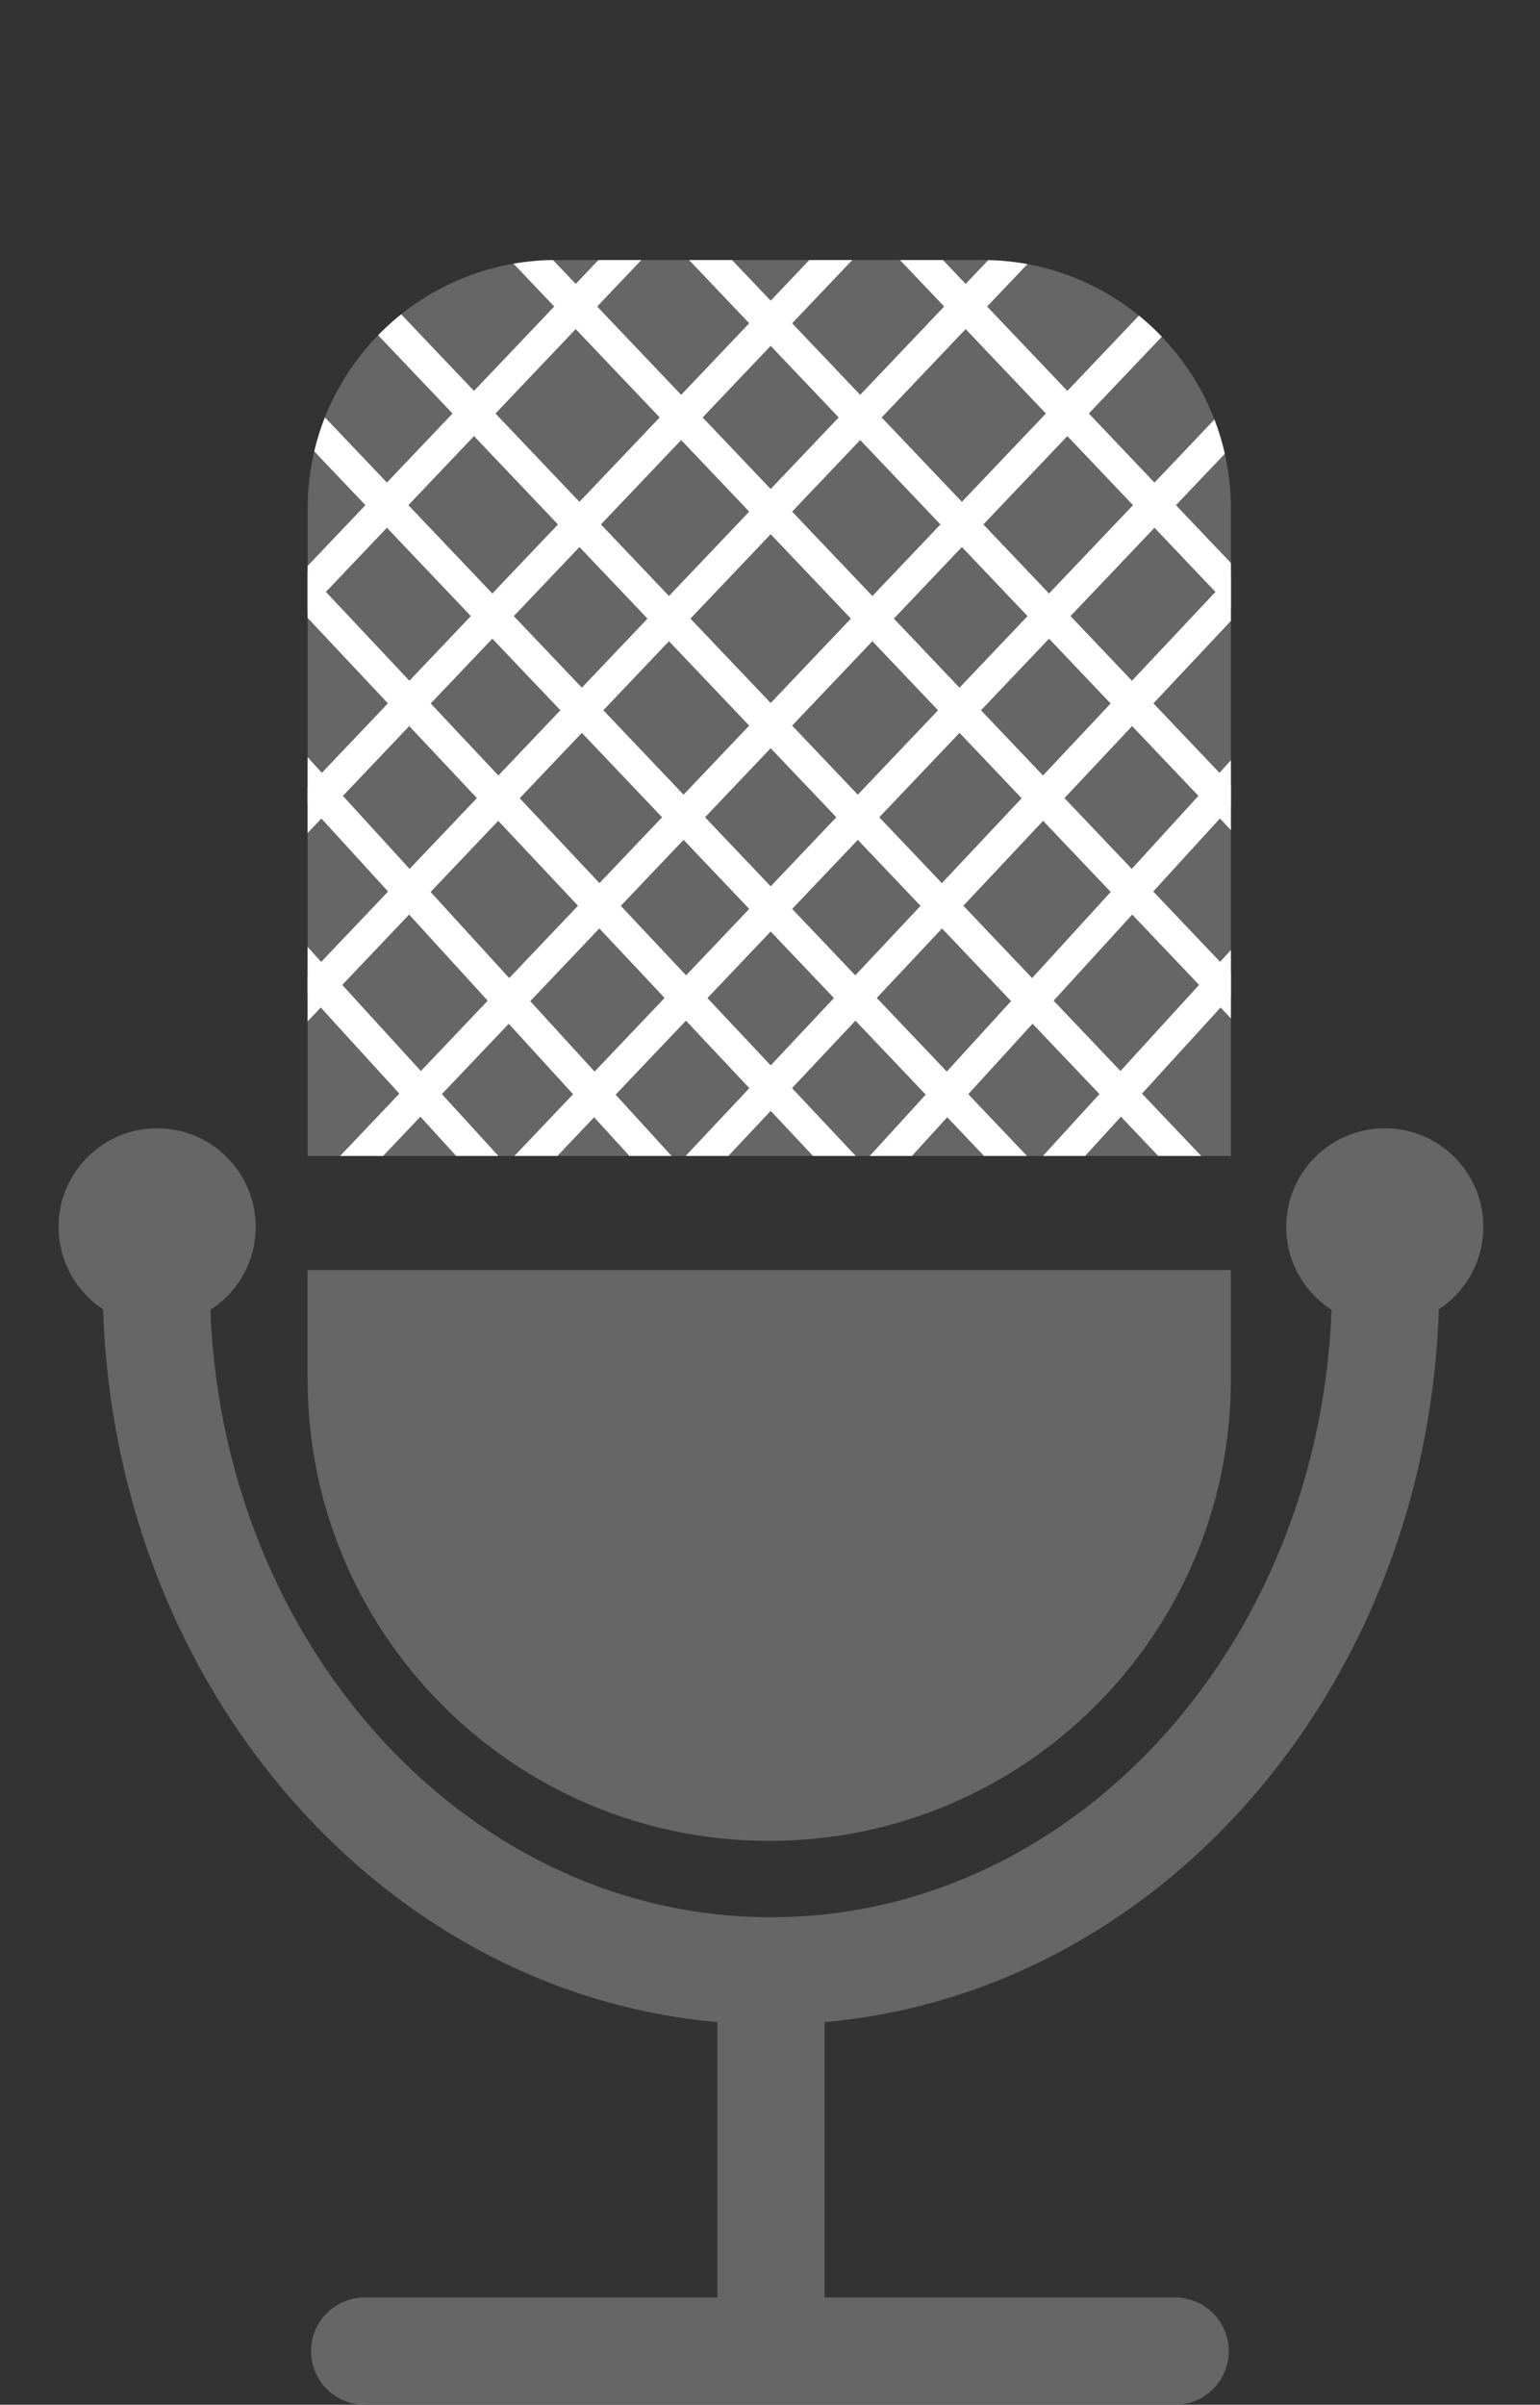
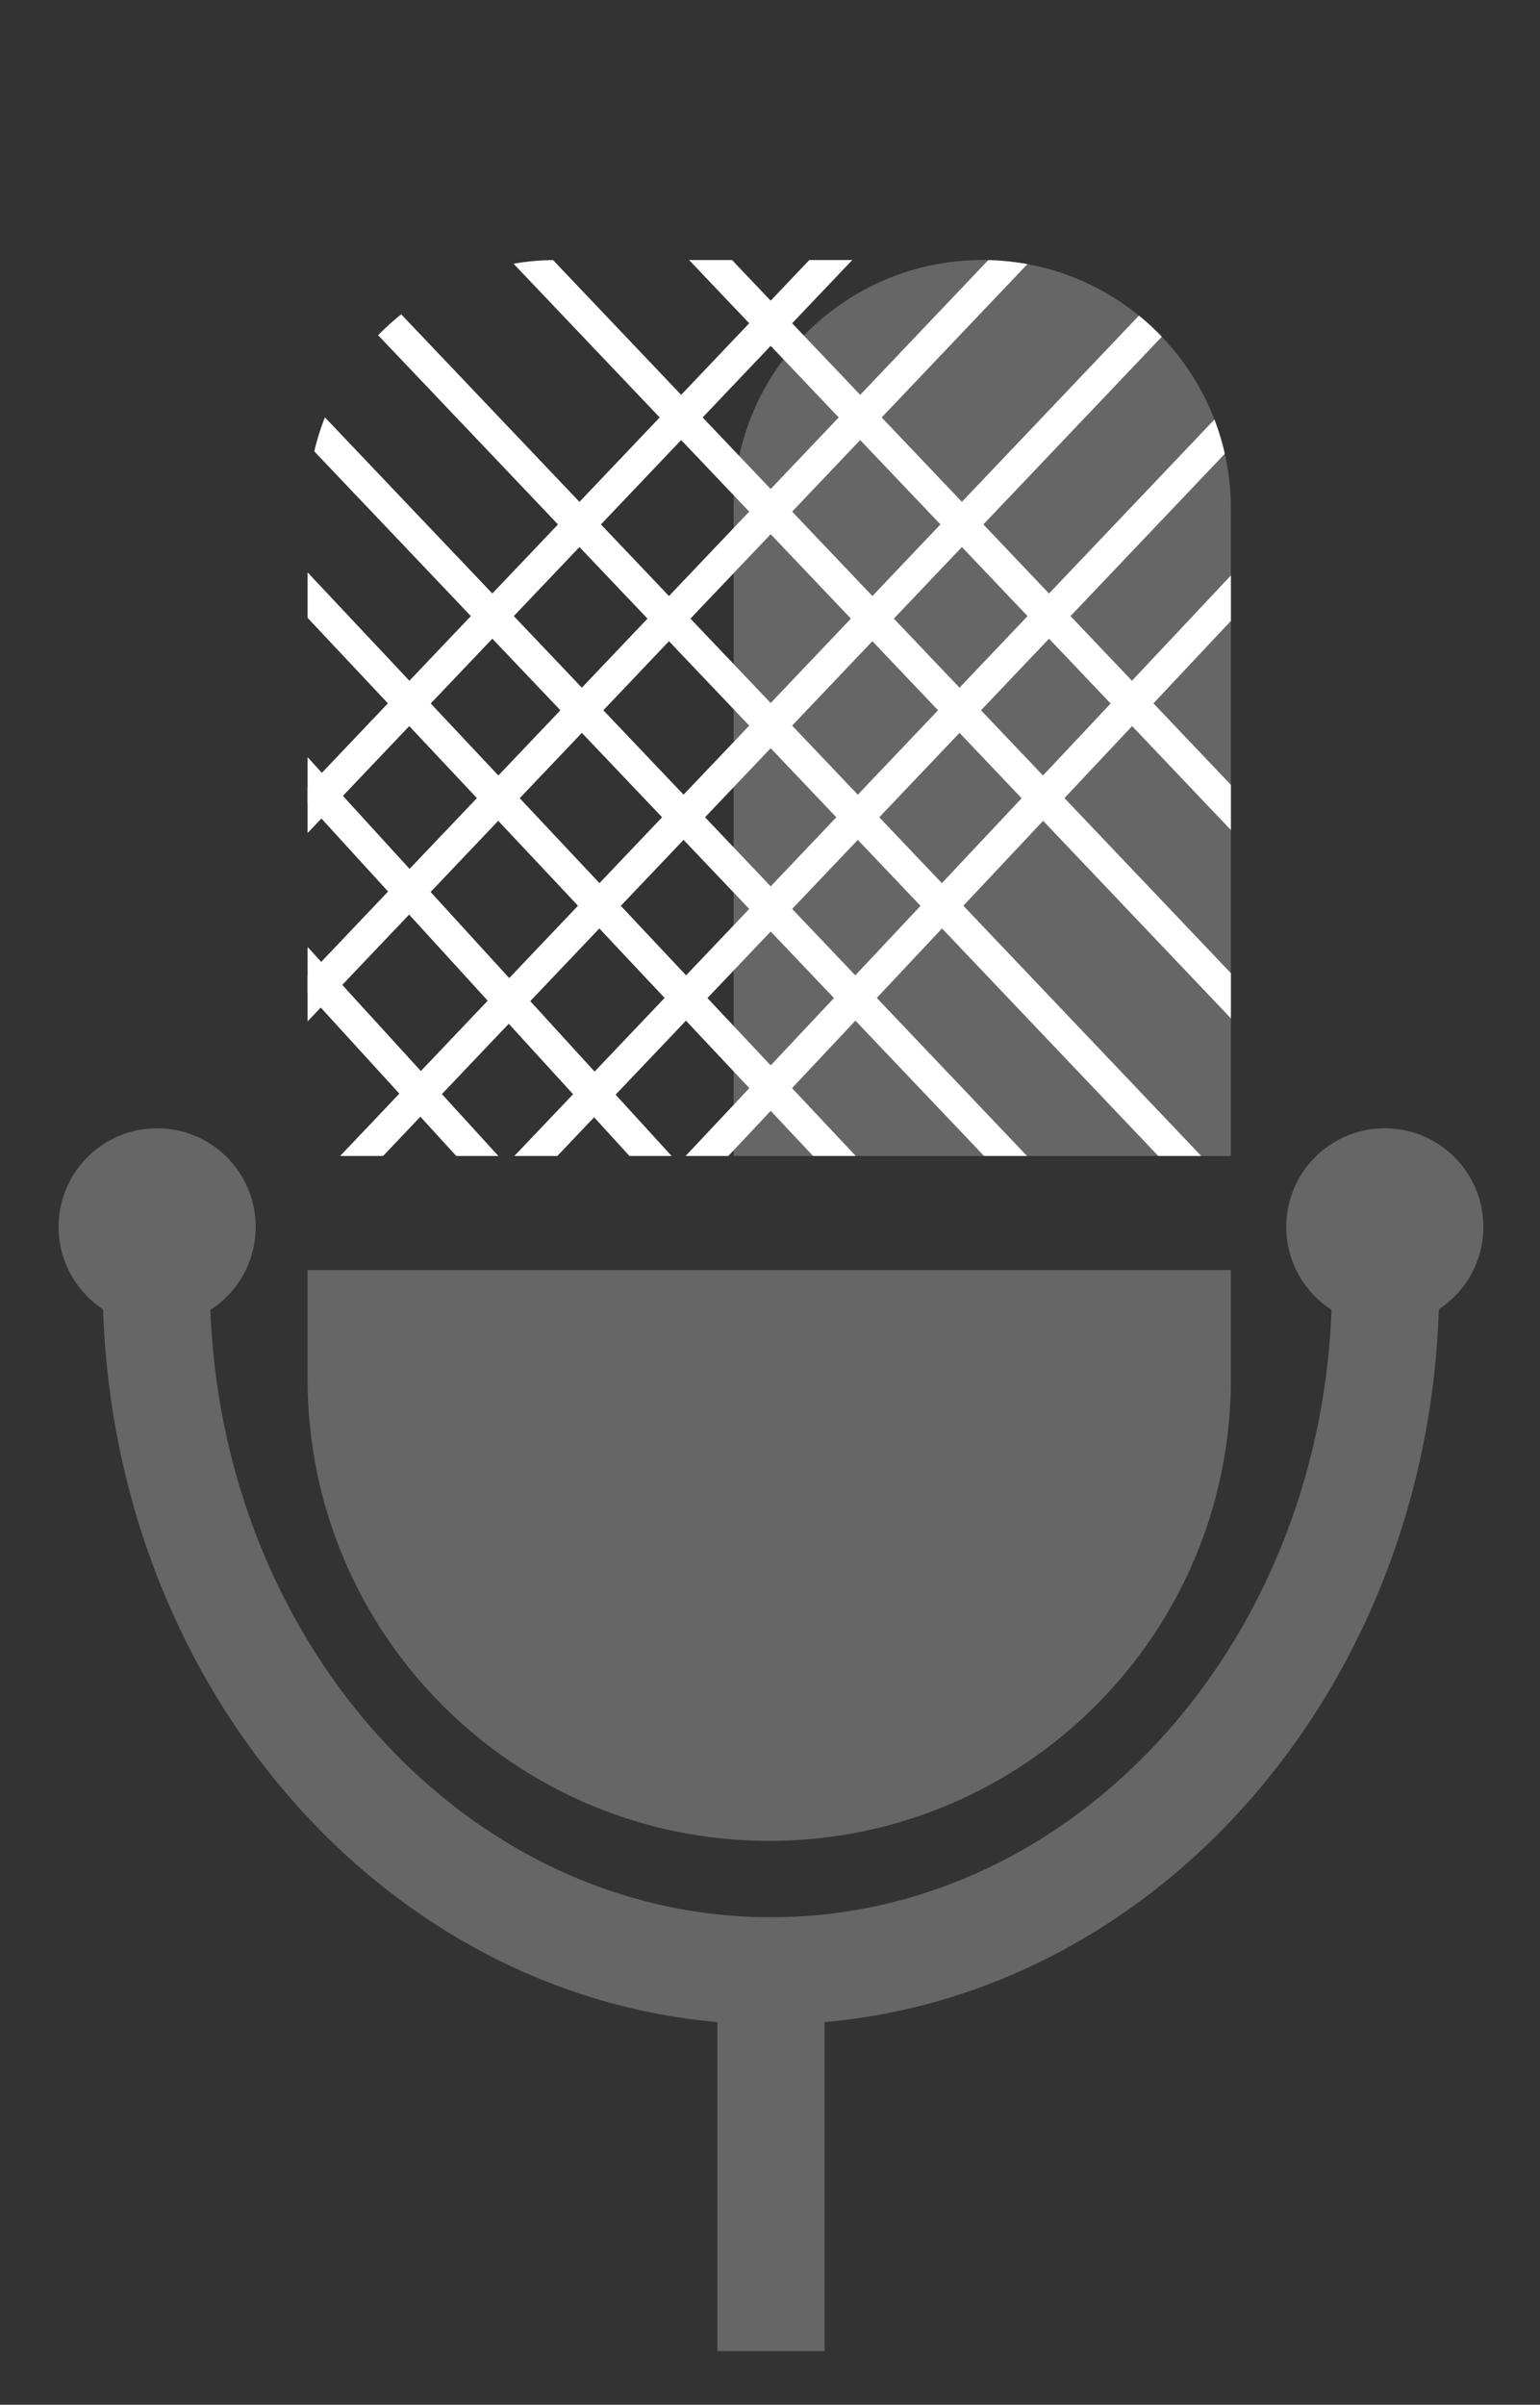
<svg xmlns="http://www.w3.org/2000/svg" id="_Слой_1" data-name="Слой 1" viewBox="0 0 445.32 695.16">
  <rect x="0" y="0" width="445.32" height="695.16" fill="#333333" stroke="none" />
  <defs>
    <style>
      .cls-1 {
        clip-path: url(#clippath);
      }

      .cls-2, .cls-3, .cls-4, .cls-5 {
        fill: none;
      }

      .cls-3 {
        stroke: #fff;
        stroke-width: 9px;
      }

      .cls-3, .cls-4 {
        stroke-miterlimit: 10;
      }

      .cls-4, .cls-5 {
        stroke: #666;
        stroke-width: 31px;
      }

      .cls-6 {
        fill: #666;
      }

      .cls-5 {
        stroke-linecap: round;
        stroke-linejoin: round;
      }
    </style>
    <clipPath id="clippath">
      <path class="cls-2" d="M355.94,334.16V147.07c0-39.71-32.19-71.9-71.9-71.9h-123.19c-39.71,0-71.9,32.19-71.9,71.9v187.1H355.94Z" />
    </clipPath>
  </defs>
-   <path class="cls-6" d="M355.94,334.16V147.07c0-39.71-32.19-71.9-71.9-71.9h-123.19c-39.71,0-71.9,32.19-71.9,71.9v187.1H355.94Z" />
+   <path class="cls-6" d="M355.94,334.16V147.07c0-39.71-32.19-71.9-71.9-71.9c-39.71,0-71.9,32.19-71.9,71.9v187.1H355.94Z" />
  <path class="cls-6" d="M88.94,367.16v31.5c0,73.73,59.77,133.5,133.5,133.5h0c73.73,0,133.5-59.77,133.5-133.5v-31.5H88.94Z" />
  <path class="cls-4" d="M400.69,370.66c0,109.94-79.58,199.07-177.75,199.07h0c-98.17,0-177.75-89.12-177.75-199.07" />
  <circle class="cls-6" cx="45.44" cy="354.66" r="28.5" />
  <circle class="cls-6" cx="400.44" cy="354.66" r="28.5" />
  <line class="cls-4" x1="222.94" y1="569.73" x2="222.94" y2="679.67" />
-   <line class="cls-5" x1="105.44" y1="679.66" x2="339.83" y2="679.66" />
  <g class="cls-1">
-     <line class="cls-3" x1="277.55" y1="367.16" x2="409.94" y2="222.16" />
-     <line class="cls-3" x1="239.13" y1="354.39" x2="371.51" y2="209.39" />
    <line class="cls-3" x1="190.13" y1="349.39" x2="386.34" y2="140.56" />
    <line class="cls-3" x1="147.22" y1="342.3" x2="391.34" y2="85.56" />
    <line class="cls-3" x1="89.26" y1="350.26" x2="333.38" y2="93.52" />
    <line class="cls-3" x1="53.26" y1="326.26" x2="297.38" y2="69.52" />
    <line class="cls-3" x1="25.26" y1="301.26" x2="269.38" y2="44.52" />
-     <line class="cls-3" x1="3.26" y1="260.26" x2="247.38" y2="3.52" />
    <line class="cls-3" x1="167.76" y1="366.74" x2="35.38" y2="221.74" />
    <line class="cls-3" x1="206.19" y1="353.97" x2="73.8" y2="208.97" />
    <line class="cls-3" x1="255.19" y1="348.97" x2="58.98" y2="140.14" />
    <line class="cls-3" x1="298.1" y1="341.88" x2="53.98" y2="85.14" />
    <line class="cls-3" x1="356.05" y1="349.84" x2="111.93" y2="93.1" />
    <line class="cls-3" x1="392.05" y1="325.84" x2="147.93" y2="69.1" />
    <line class="cls-3" x1="420.05" y1="300.84" x2="175.93" y2="44.1" />
-     <line class="cls-3" x1="442.05" y1="259.84" x2="197.93" y2="3.1" />
  </g>
</svg>